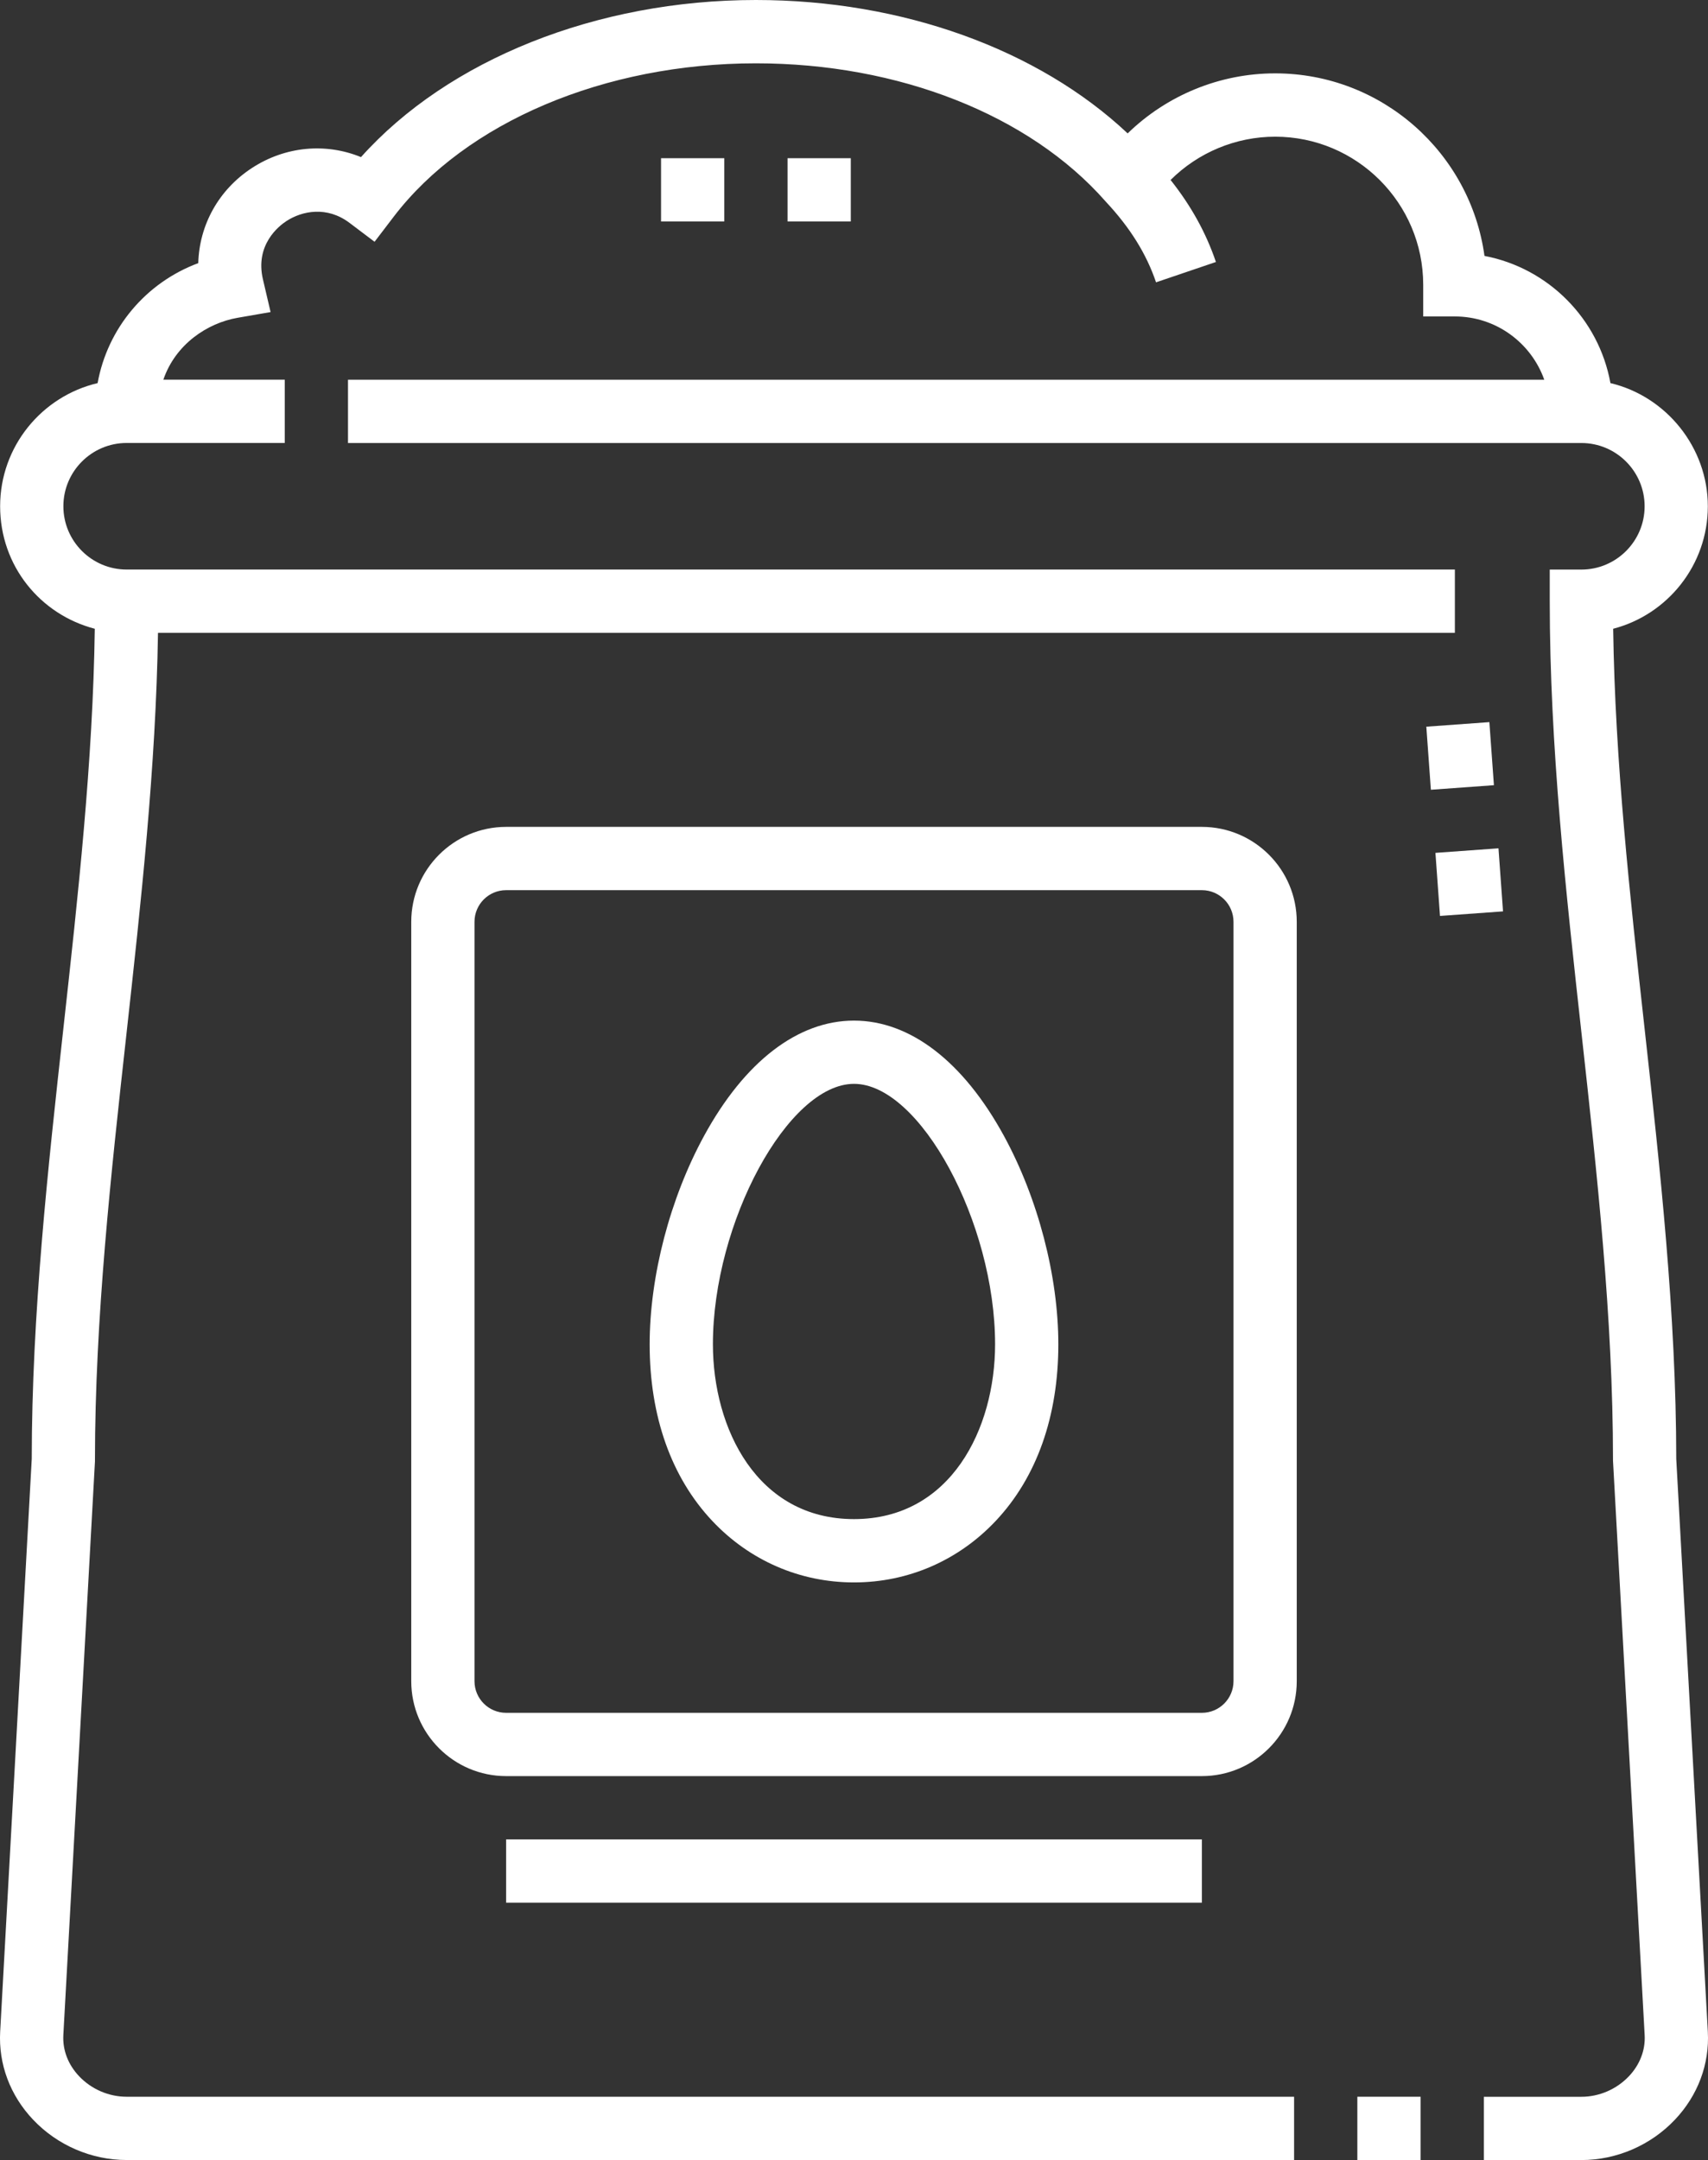
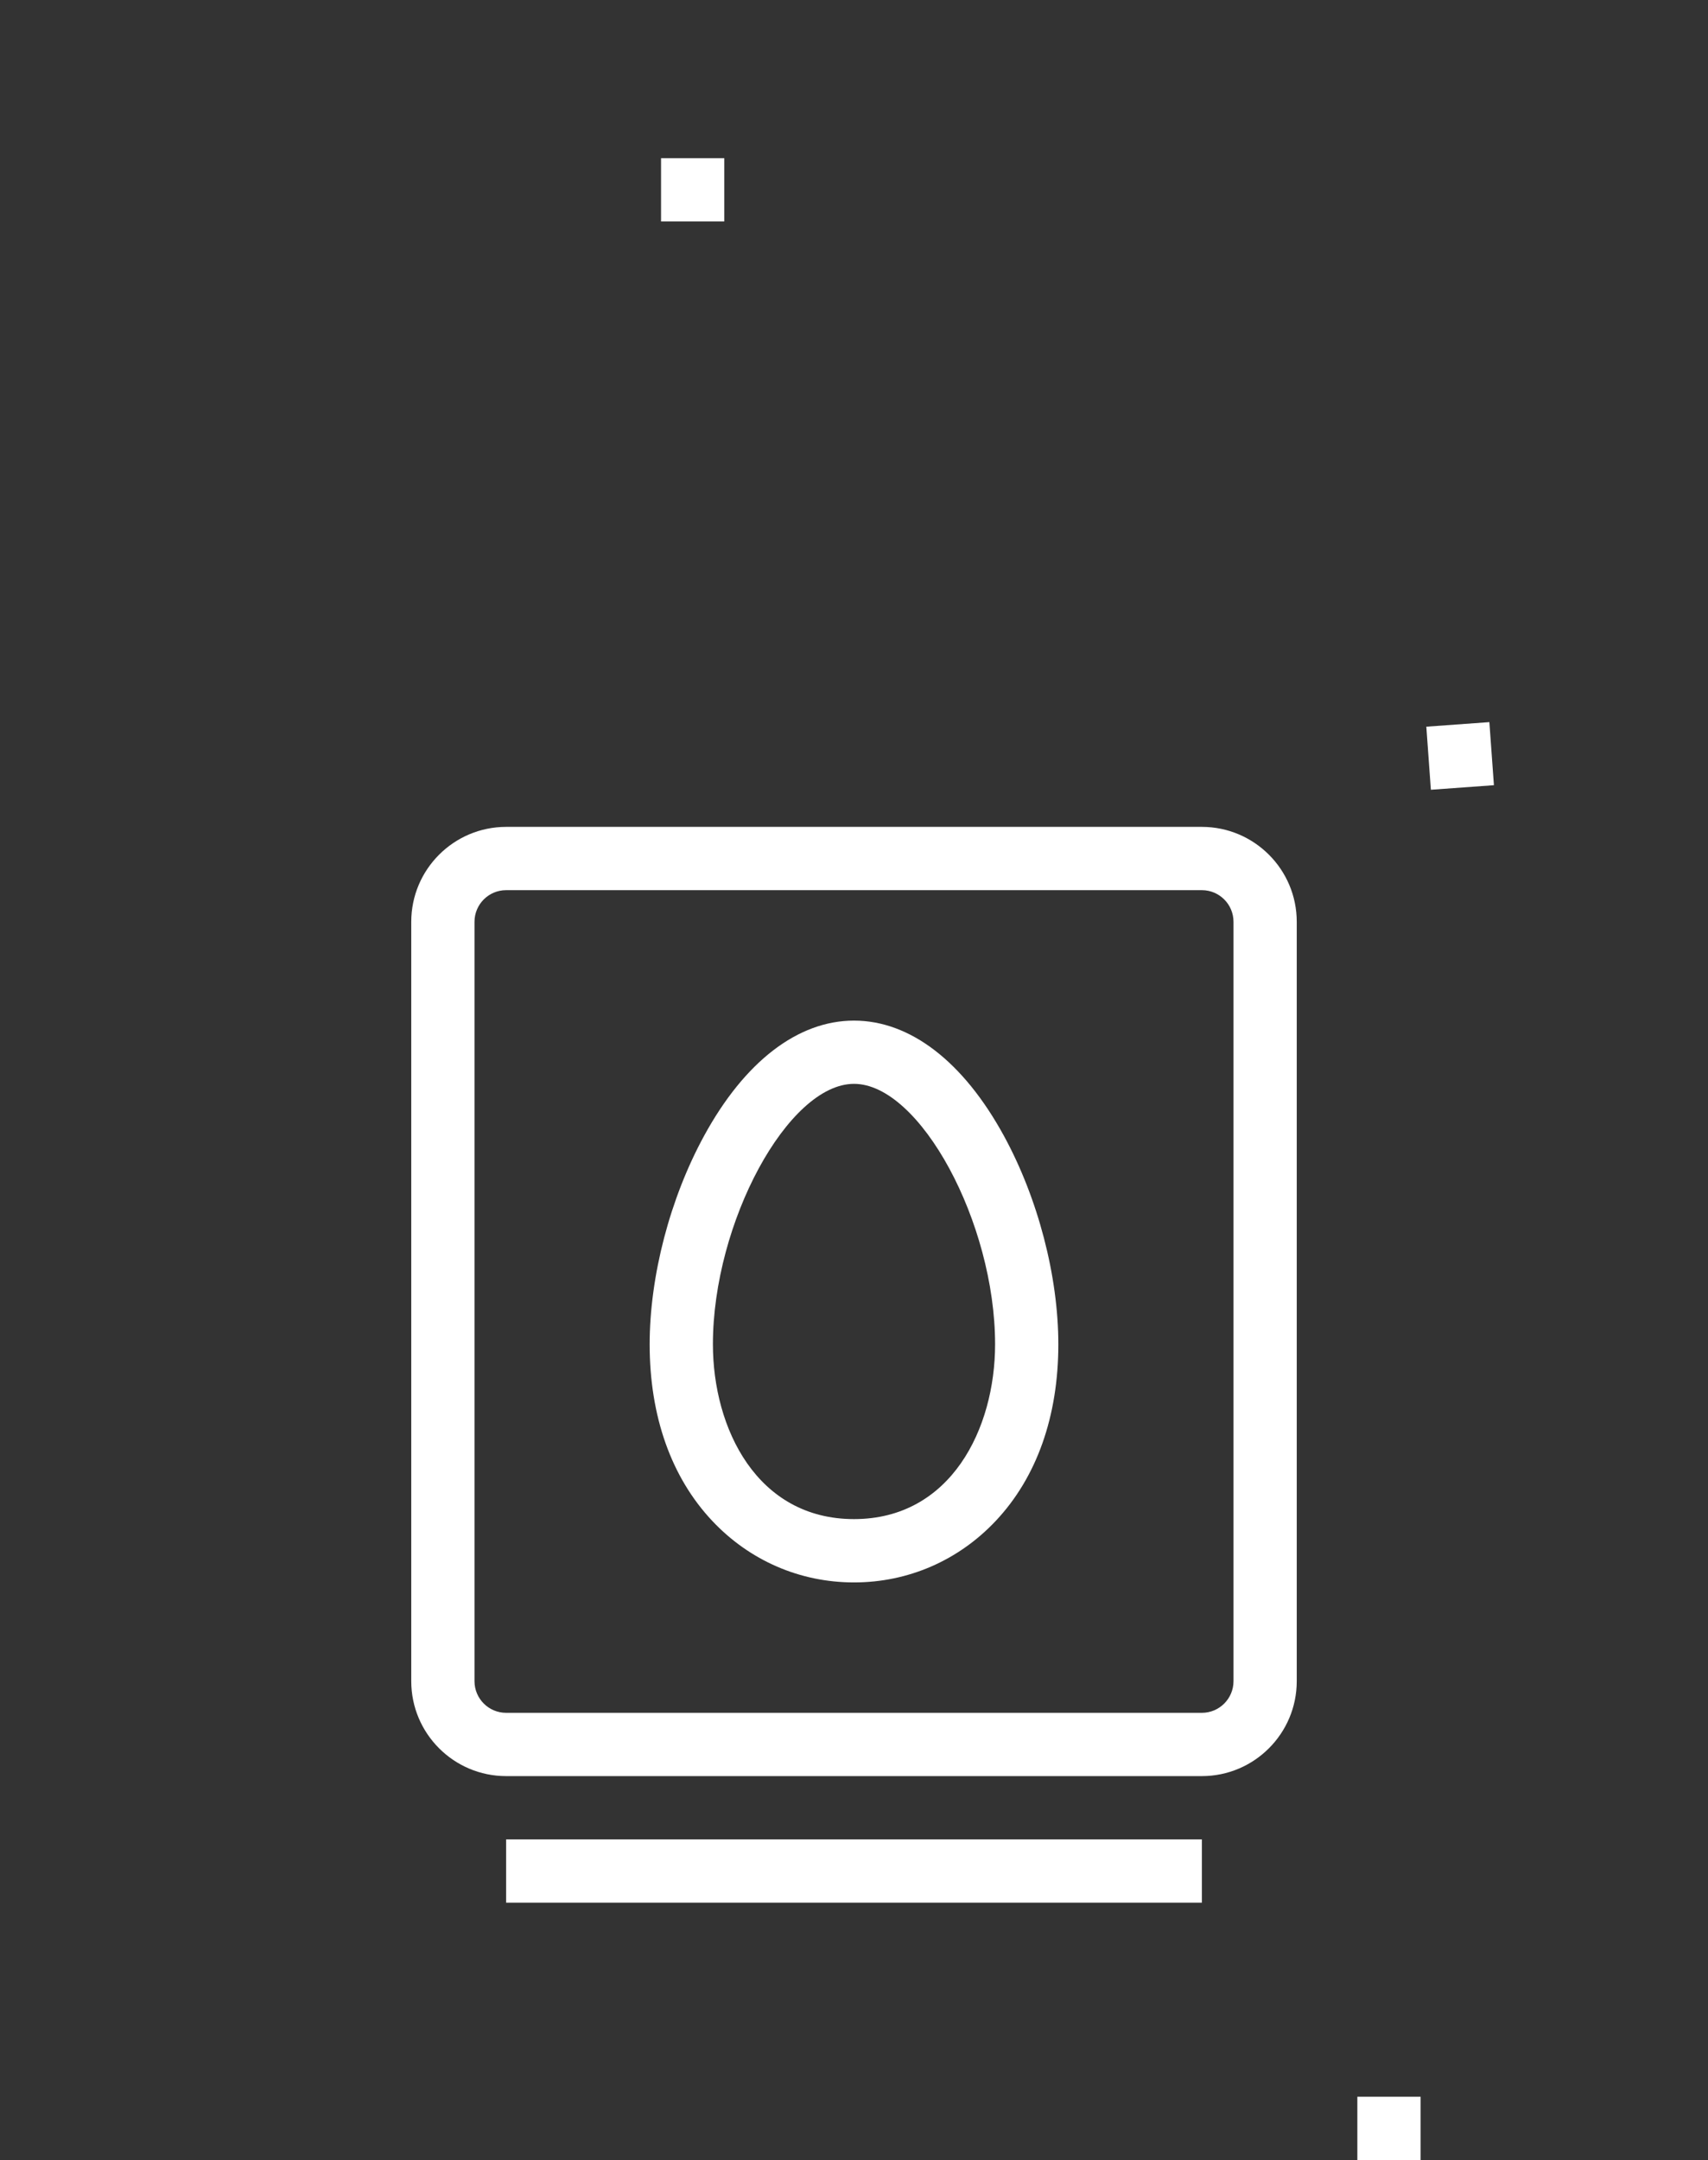
<svg xmlns="http://www.w3.org/2000/svg" id="Capa_1" data-name="Capa 1" viewBox="0 0 405.06 512">
  <rect x="0" y="0" width="405.06" height="512" fill="#333333" stroke="none" />
  <defs>
    <style>
      .cls-1 {
        fill: #fff;
      }
    </style>
  </defs>
  <path class="cls-1" d="M321.9,497h15v15h-15v-15Z" />
-   <path class="cls-1" d="M405.02,481.59l-7.49-135.79c-.02-34.26-3.84-68.89-7.55-102.37-3.43-30.99-6.96-62.97-7.41-94.39,12.9-3.35,22.45-15.1,22.45-29.04s-9.87-26.06-23.1-29.19c-2.75-15.21-14.7-27.26-29.87-30.15-3.35-24.41-24.33-43.27-49.65-43.27-13.14,0-25.69,5.2-34.97,14.23C246.23,11.69,213.96,0,179.27,0c-37.76,0-72.96,14.13-93.66,37.24-8.35-3.42-17.92-2.59-25.86,2.58-7.9,5.15-12.49,13.53-12.73,22.55-12.44,4.62-21.52,15.44-23.87,28.44C9.91,93.93,.03,105.83,.03,120s9.55,25.68,22.45,29.04c-.44,31.41-3.98,63.39-7.41,94.39-3.7,33.48-7.53,68.11-7.54,102.37L.04,481.59c-.42,7.68,2.35,15.08,7.8,20.84,5.76,6.08,13.84,9.57,22.19,9.57H306.9v-15H30.03c-4.24,0-8.36-1.78-11.29-4.88-2.59-2.74-3.91-6.19-3.72-9.71l7.5-136v-.41c.01-33.5,3.8-67.78,7.47-100.93,3.44-31.11,6.98-63.2,7.48-95.07H345.03v-15H30.03c-8.27,0-15-6.73-15-15s6.73-15,15-15h37.5v-15h-28.79c2.88-8.43,10.46-13.43,17.6-14.67l7.83-1.36-1.81-7.74c-1.93-8.21,3.78-12.67,5.57-13.83,3.73-2.43,9.61-3.6,14.95,.42l5.95,4.49,4.52-5.92c17.13-22.44,50.05-36.38,85.91-36.38,33.86,0,64.84,12.21,82.87,32.66l.15,.17c5.71,6.1,9.6,12.34,11.88,19.08l14.2-4.82c-2.33-6.88-5.87-13.29-10.75-19.44,6.53-6.5,15.45-10.26,24.8-10.26,19.36,0,35.11,15.75,35.11,35.11v7.5h7.5c9.78,0,18.11,6.27,21.21,15H82.53v15H375.03c8.27,0,15,6.73,15,15s-6.73,15-15,15h-7.5v7.5c0,34.33,3.84,69.02,7.55,102.57,3.67,33.14,7.45,67.42,7.45,100.92v.21l7.51,136.21c.19,3.52-1.13,6.97-3.72,9.71-2.94,3.1-7.05,4.88-11.29,4.88h-23.13v15h23.13c8.35,0,16.43-3.49,22.19-9.57,5.45-5.76,8.22-13.17,7.8-20.85h0Z" />
  <path class="cls-1" d="M120.03,436h165v15H120.03v-15Z" />
  <path class="cls-1" d="M285.03,196H120.03c-12.41,0-22.5,10.09-22.5,22.5v180c0,12.41,10.09,22.5,22.5,22.5h165c12.41,0,22.5-10.09,22.5-22.5V218.5c0-12.41-10.09-22.5-22.5-22.5Zm7.5,202.5c0,4.14-3.36,7.5-7.5,7.5H120.03c-4.14,0-7.5-3.36-7.5-7.5V218.5c0-4.14,3.36-7.5,7.5-7.5h165c4.14,0,7.5,3.36,7.5,7.5v180Z" />
  <path class="cls-1" d="M156.77,37.5h15v15h-15v-15Z" />
  <path class="cls-1" d="M338.26,172.25l14.95-1.08,1.08,14.95-14.95,1.08-1.08-14.95Z" />
-   <path class="cls-1" d="M186.77,37.5h15v15h-15v-15Z" />
-   <path class="cls-1" d="M340.42,202.16l14.95-1.08,1.08,14.95-14.95,1.08-1.08-14.95Z" />
  <path class="cls-1" d="M202.53,241.92c-13.3,0-25.93,9.69-35.54,27.29-8.09,14.8-12.92,33.28-12.92,49.44,0,17.07,5.13,31.54,14.84,41.85,8.86,9.41,20.8,14.59,33.62,14.59s24.76-5.18,33.62-14.59c9.71-10.31,14.84-24.78,14.84-41.85,0-16.16-4.83-34.64-12.92-49.44-9.62-17.6-22.24-27.29-35.54-27.29h0Zm0,118.16c-22.99,0-33.46-21.48-33.46-41.44,0-28.84,17.82-61.73,33.46-61.73s33.46,32.88,33.46,61.73c0,19.96-10.47,41.44-33.46,41.44Z" />
</svg>